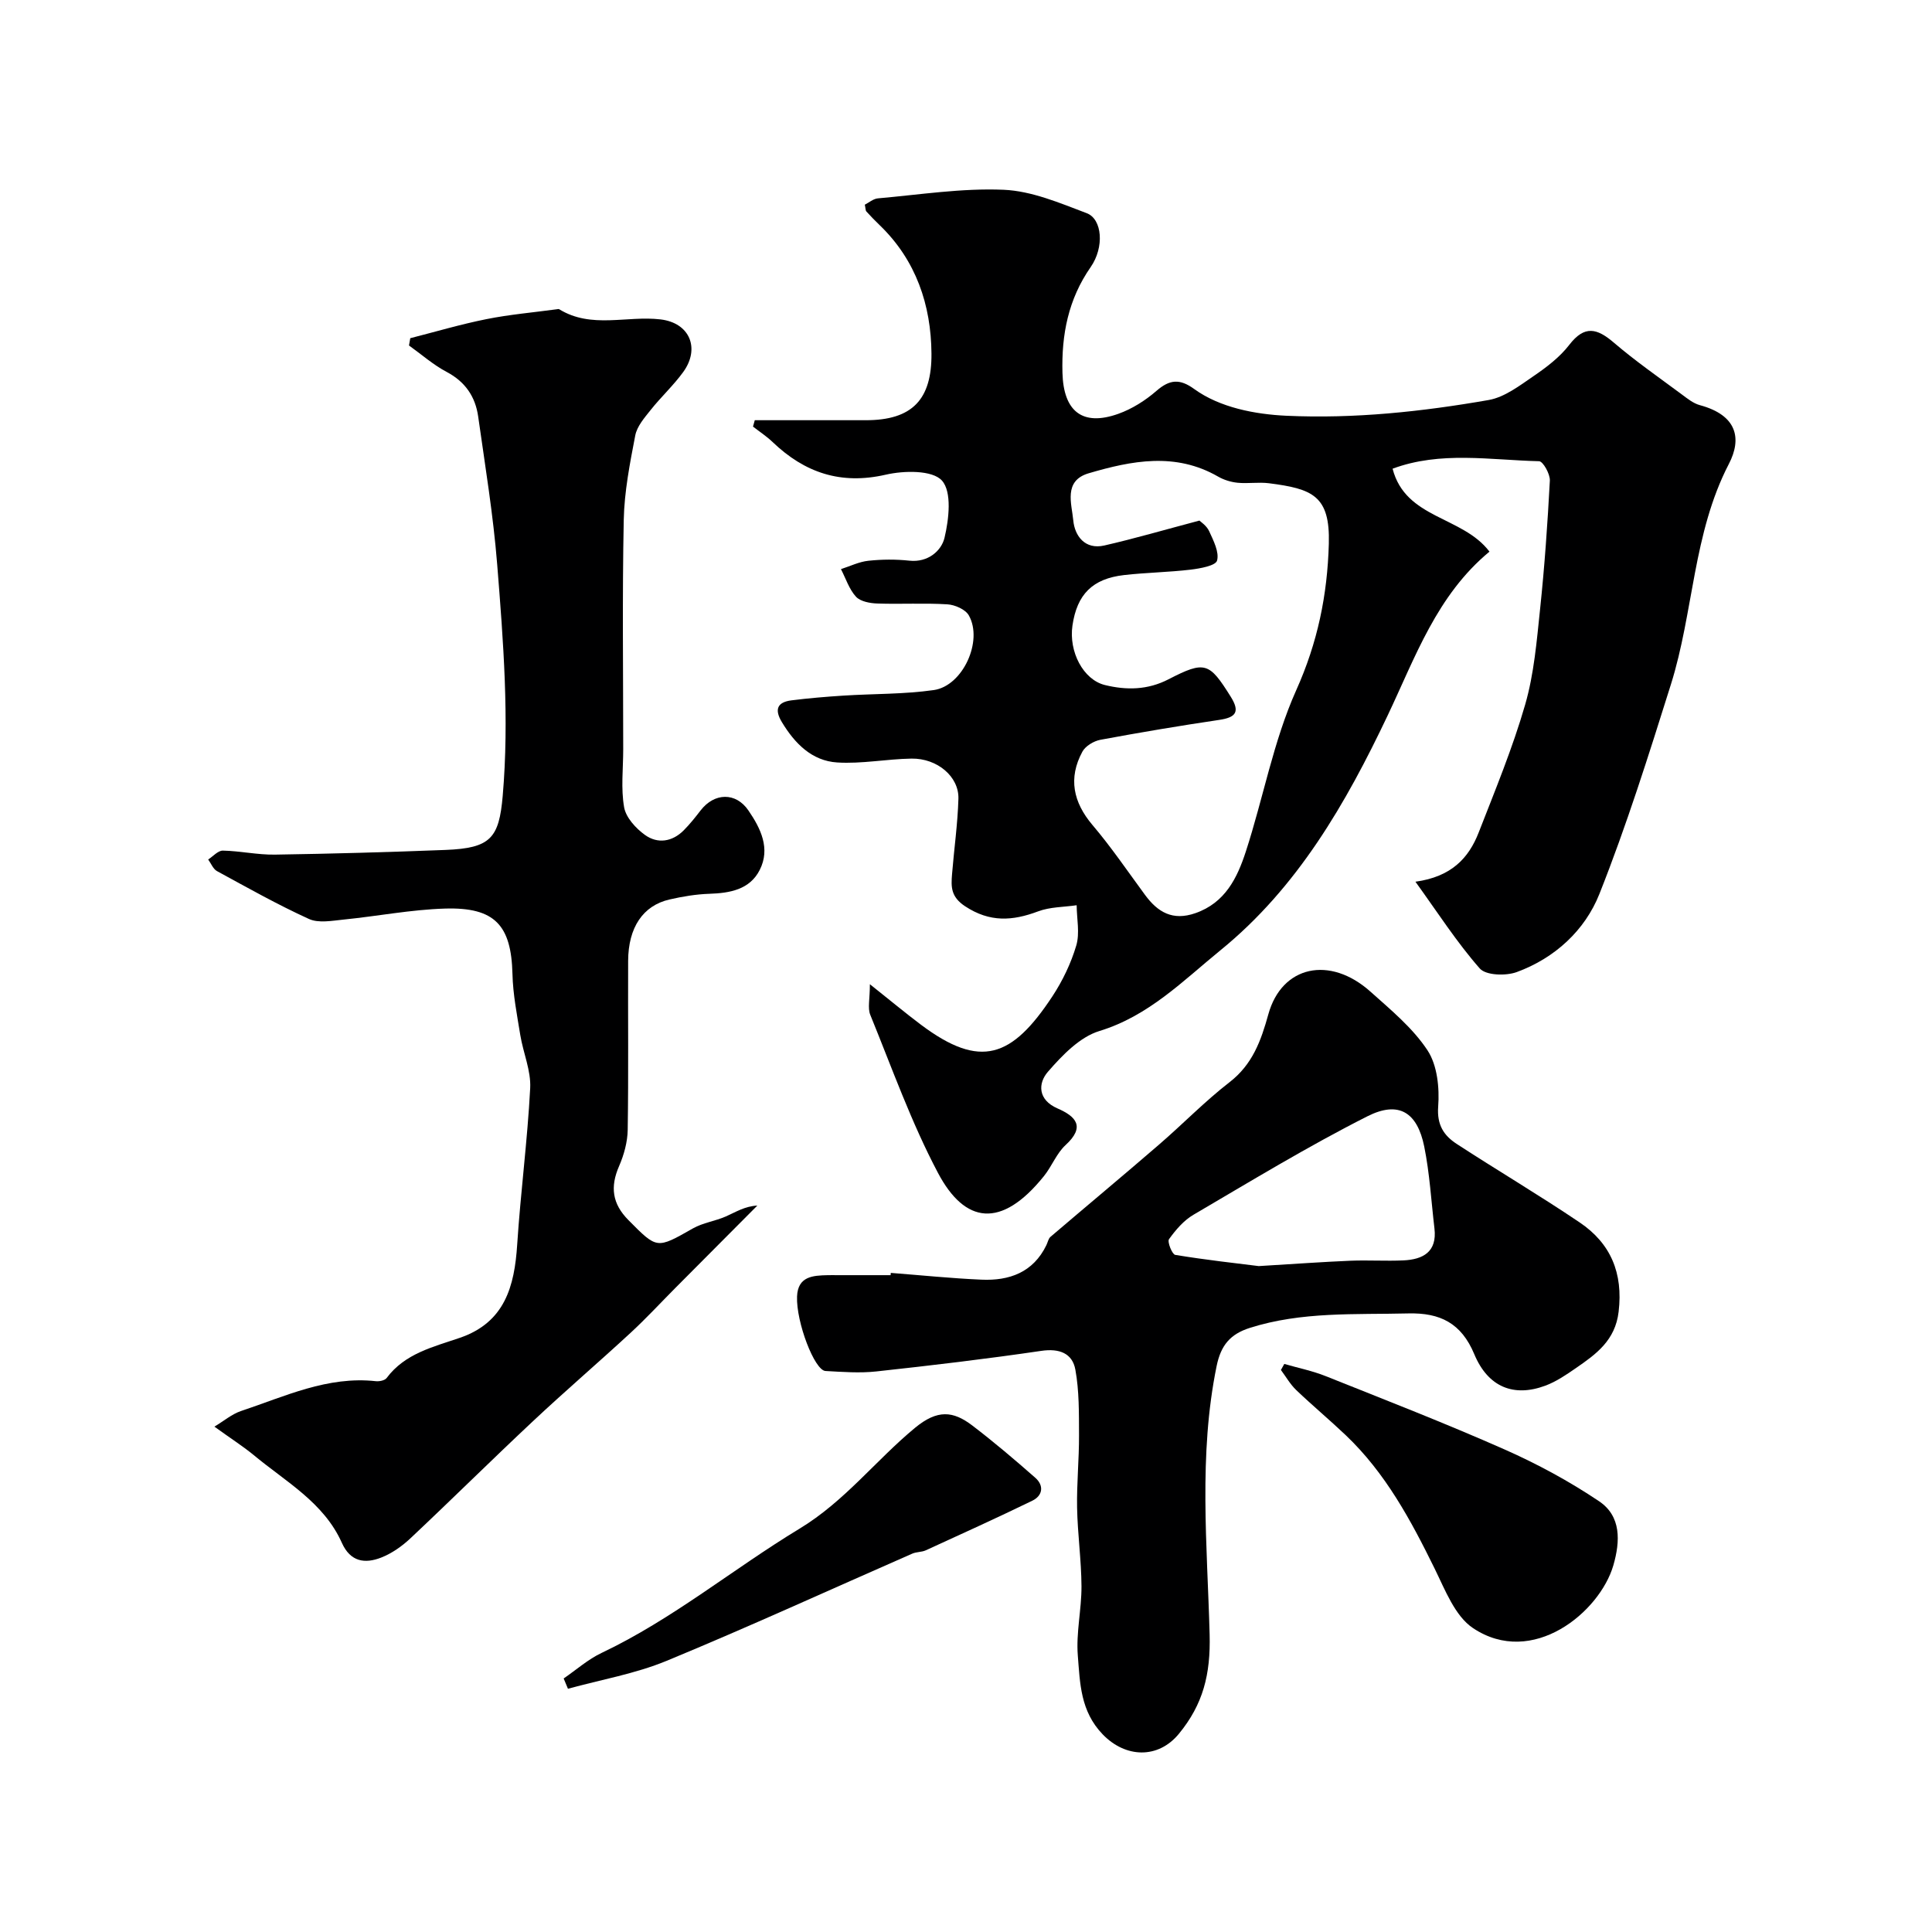
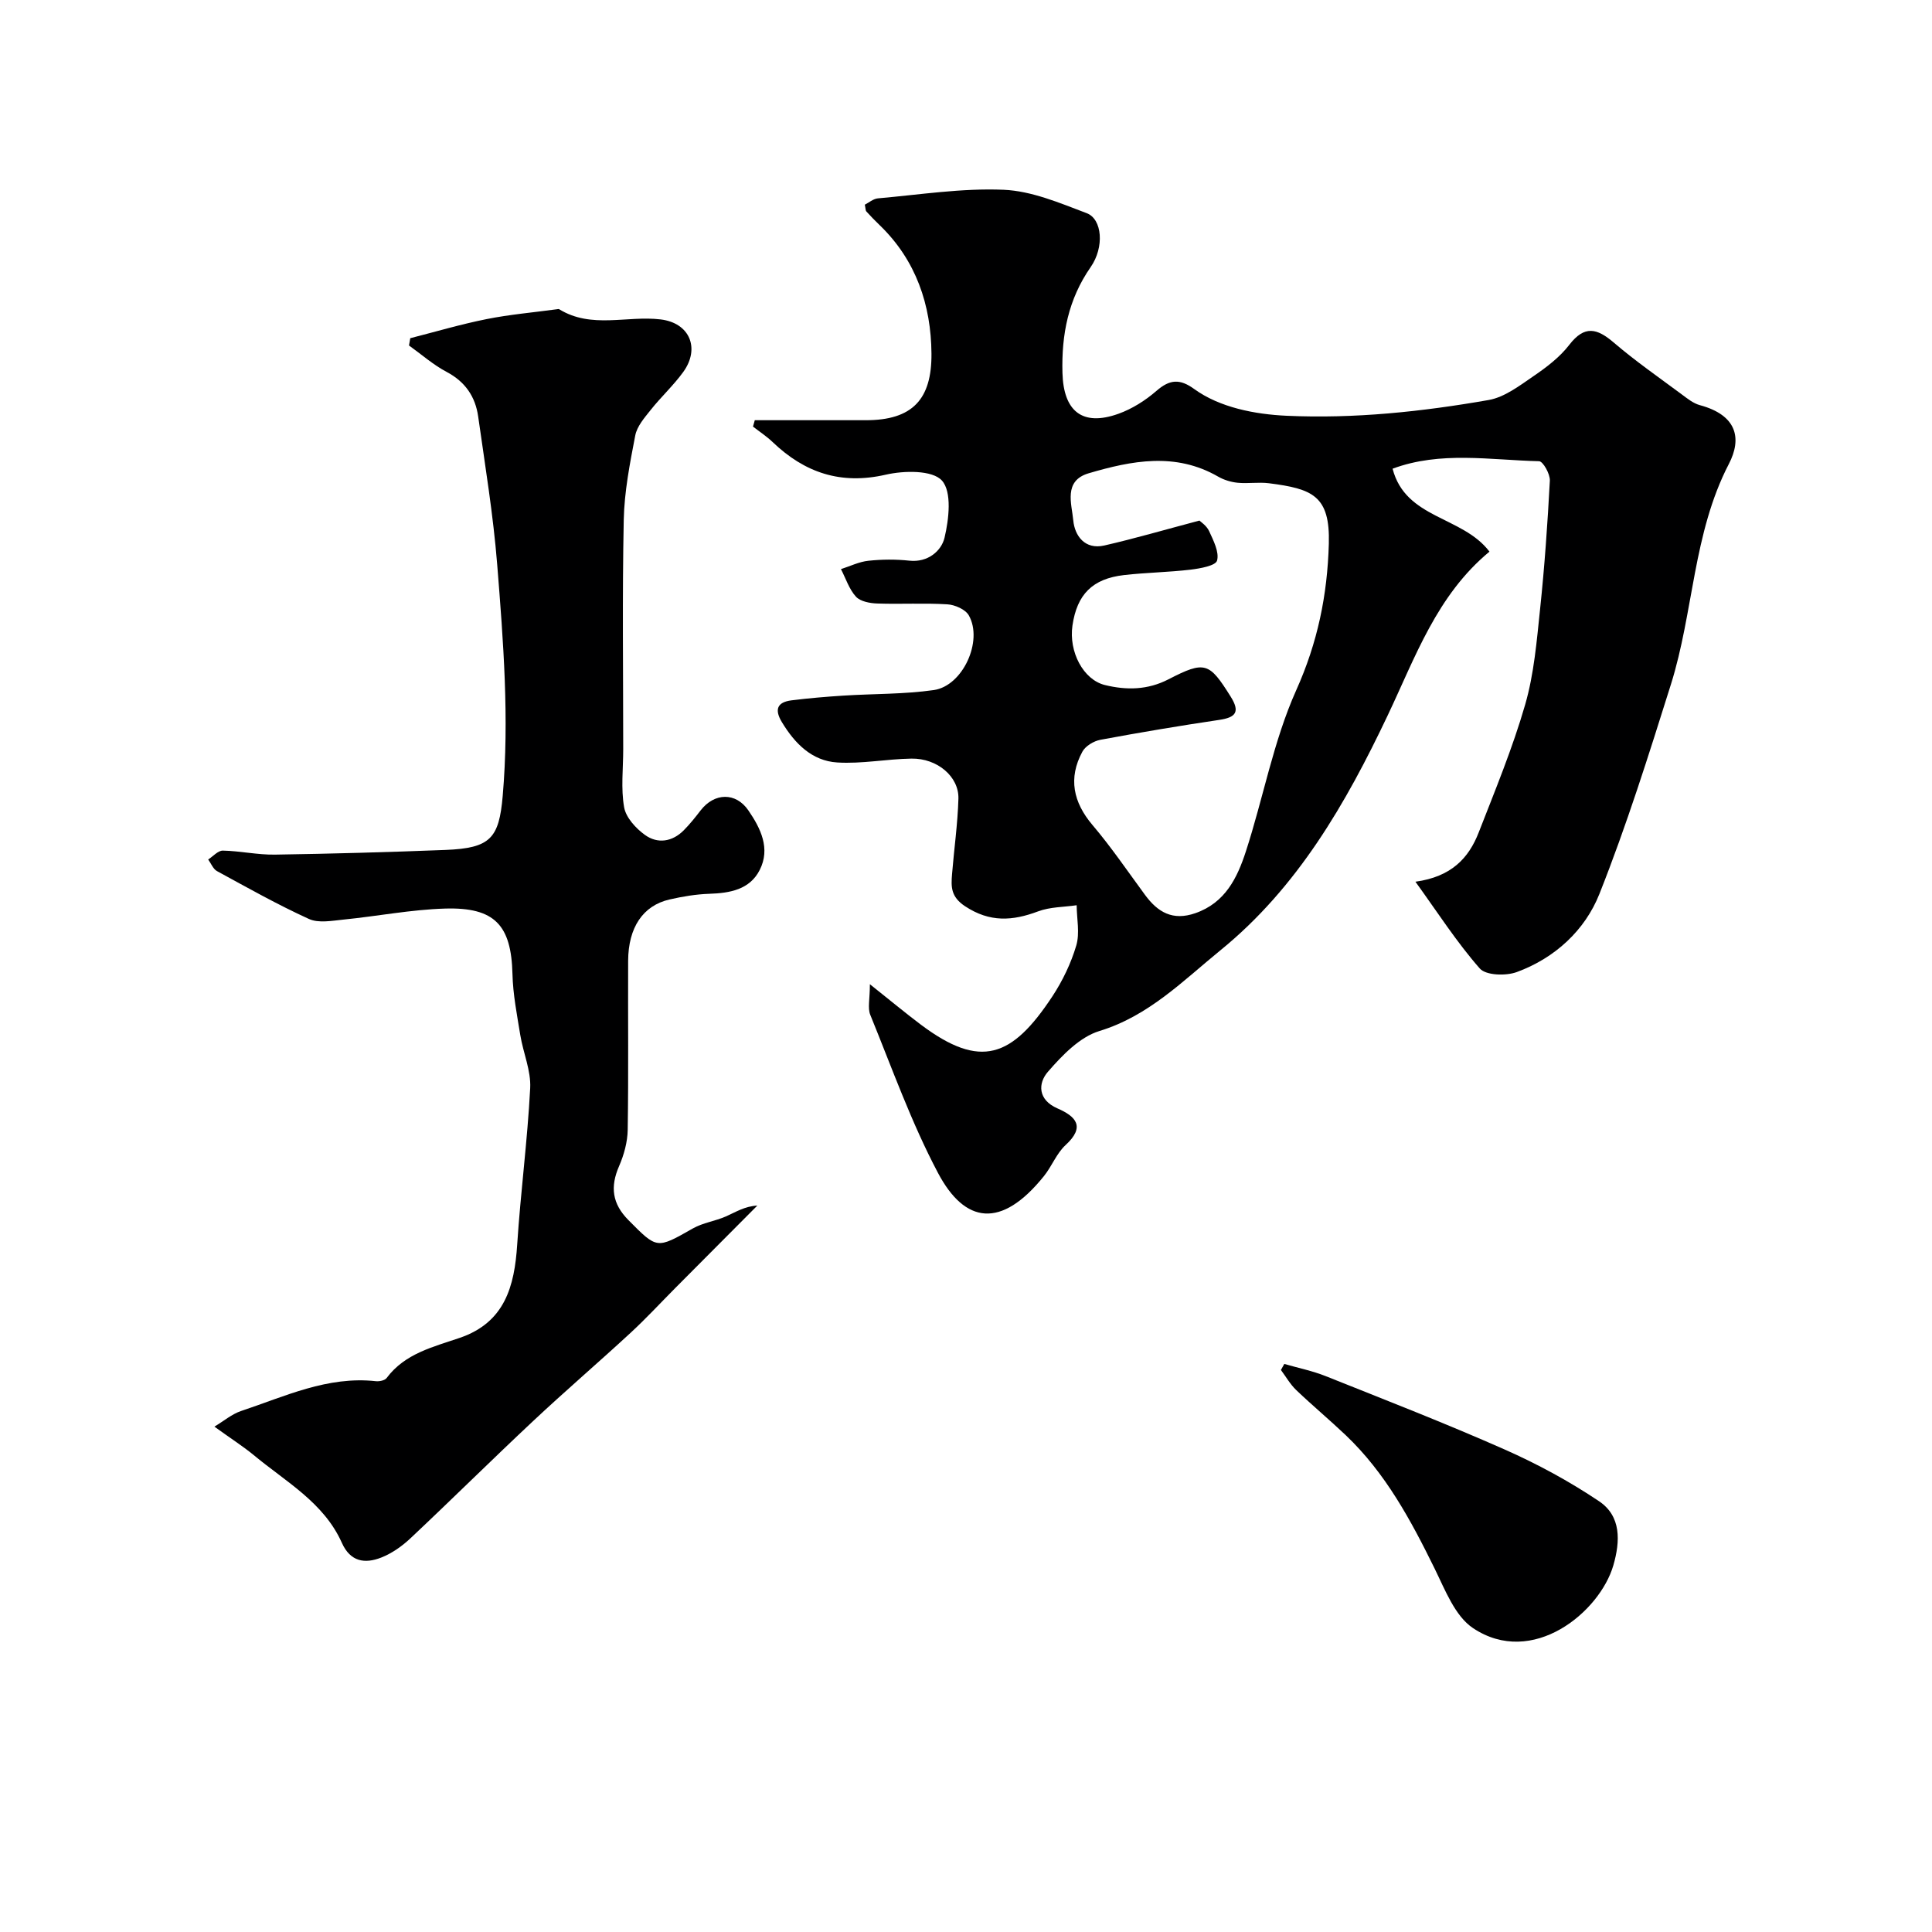
<svg xmlns="http://www.w3.org/2000/svg" enable-background="new 0 0 400 400" viewBox="0 0 400 400">
  <g fill="#000001">
    <path d="m156.27 87c7.64 0 15.27-.02 22.91 0 9.76.03 13.75-4.35 13.67-13.81-.08-10.03-3.18-19.29-10.7-26.55-.96-.92-1.89-1.88-2.78-2.86-.19-.21-.15-.62-.32-1.4.83-.42 1.74-1.22 2.7-1.31 8.68-.76 17.4-2.15 26.05-1.78 5.81.25 11.63 2.74 17.2 4.85 3.21 1.22 3.68 7.03.81 11.16-4.64 6.67-6.05 13.97-5.84 21.88.21 7.98 4.12 11.15 11.56 8.5 2.86-1.02 5.62-2.77 7.92-4.77 2.74-2.38 4.83-2.53 7.81-.36 5.29 3.83 12.57 5.23 19.12 5.53 14.1.64 28.02-.85 41.83-3.26 3.29-.58 6.39-2.96 9.28-4.94 2.7-1.84 5.44-3.92 7.41-6.48 3.17-4.12 5.75-3.44 9.23-.46 4.46 3.82 9.32 7.19 14.04 10.7 1.17.87 2.4 1.87 3.76 2.24 7.73 2.08 8.74 6.92 6.01 12.18-7.45 14.37-7.28 30.65-12 45.65-4.58 14.57-9.17 29.19-14.8 43.37-3 7.55-9.23 13.29-17.12 16.18-2.25.82-6.38.7-7.65-.75-4.76-5.42-8.7-11.56-13.32-17.96 7.43-1.02 11.03-4.88 13.1-10.2 3.41-8.75 7.02-17.47 9.62-26.47 1.84-6.37 2.39-13.15 3.09-19.79.93-8.84 1.55-17.71 2.02-26.58.07-1.36-1.41-4-2.23-4.02-10.14-.24-20.42-2.14-30.33 1.55 2.69 10.42 14.46 9.78 20.06 17.17-10.91 9.03-15.34 21.83-21.08 33.92-8.64 18.2-18.63 35.59-34.59 48.59-7.8 6.35-14.87 13.62-25.09 16.74-4.07 1.24-7.71 5.04-10.66 8.44-2.09 2.4-2.09 5.81 1.97 7.58 3.84 1.67 5.83 3.79 1.69 7.59-1.87 1.72-2.84 4.38-4.47 6.41-8.9 11.08-16.41 9.81-21.94-.62-5.54-10.46-9.54-21.75-14.03-32.75-.57-1.4-.08-3.24-.08-6.34 4.13 3.28 7.3 5.93 10.59 8.4 12.32 9.23 18.82 6.81 27.19-5.88 2.12-3.22 3.86-6.85 4.95-10.53.76-2.57.1-5.55.08-8.34-2.67.39-5.51.34-7.98 1.27-5.3 1.99-9.99 2.32-15.12-1.06-2.97-1.96-2.91-4.03-2.7-6.64.42-5.21 1.17-10.41 1.32-15.63.13-4.57-4.38-8.38-9.71-8.3-5.14.08-10.3 1.12-15.39.8-5.24-.33-8.78-3.93-11.45-8.35-1.57-2.6-.99-4.13 1.98-4.51 3.57-.45 7.16-.75 10.75-.98 6.25-.4 12.56-.27 18.73-1.15 6.01-.87 10.23-10.17 7.25-15.45-.7-1.25-2.89-2.21-4.46-2.3-4.81-.3-9.66 0-14.49-.17-1.52-.05-3.5-.41-4.42-1.41-1.42-1.55-2.11-3.78-3.11-5.71 1.89-.6 3.75-1.53 5.68-1.73 2.8-.3 5.68-.32 8.48-.02 3.88.42 6.64-2.06 7.28-4.73.92-3.86 1.56-9.52-.53-11.85-1.97-2.2-7.87-2.09-11.64-1.22-9.3 2.13-16.77-.4-23.41-6.75-1.24-1.19-2.71-2.15-4.07-3.21.12-.46.25-.89.37-1.32zm92.06 20.78c.24.24 1.49 1.05 2.01 2.19.89 1.95 2.12 4.33 1.64 6.09-.29 1.07-3.51 1.64-5.48 1.88-4.57.54-9.2.6-13.77 1.12-6.55.75-9.75 4-10.69 10.45-.79 5.43 2.24 11.22 6.72 12.32 4.47 1.09 8.85 1.04 13.17-1.19 7.57-3.91 8.44-3.48 12.87 3.59 1.99 3.18 1.07 4.31-2.39 4.82-8.22 1.22-16.43 2.6-24.6 4.12-1.37.26-3.07 1.28-3.71 2.45-2.98 5.49-1.89 10.49 2.07 15.17 3.9 4.59 7.3 9.6 10.88 14.47 2.65 3.61 5.74 5.44 10.44 3.8 6.18-2.15 8.67-7.31 10.44-12.74 3.62-11.11 5.7-22.85 10.44-33.42 4.44-9.89 6.45-19.69 6.75-30.32.28-9.97-3.41-11.38-12.4-12.53-2.13-.27-4.34.11-6.48-.1-1.38-.14-2.84-.58-4.05-1.28-8.83-5.08-17.86-3.31-26.8-.68-5.26 1.55-3.5 6.32-3.18 9.75.3 3.21 2.42 6.11 6.42 5.2 6.26-1.43 12.44-3.24 19.7-5.16z" />
    <path d="m44.39 295.37c1.96-1.17 3.61-2.6 5.53-3.24 9.07-3.02 17.89-7.27 27.89-6.17.73.08 1.86-.15 2.24-.66 3.81-5.11 9.67-6.43 15.19-8.33 9.28-3.2 11.28-10.64 11.84-19.3.7-10.81 2.13-21.57 2.69-32.38.19-3.62-1.45-7.3-2.05-10.99-.68-4.2-1.52-8.42-1.62-12.65-.25-10.06-3.62-13.85-13.96-13.54-7.02.21-14 1.58-21.02 2.28-2.38.24-5.16.78-7.16-.13-6.5-2.96-12.76-6.49-19.04-9.91-.8-.44-1.22-1.58-1.82-2.4 1.01-.65 2.04-1.86 3.04-1.84 3.6.07 7.2.89 10.8.83 11.77-.18 23.54-.51 35.3-.97 9.31-.37 11.08-2.41 11.84-11.18 1.38-16.02.13-31.98-1.14-47.91-.82-10.26-2.5-20.45-3.94-30.65-.58-4.09-2.66-7.18-6.51-9.22-2.79-1.47-5.22-3.63-7.81-5.48.09-.5.18-1.01.26-1.51 5.26-1.34 10.47-2.89 15.79-3.95 4.79-.96 9.69-1.38 14.55-2.04.16-.02.38-.08.49-.01 6.67 4.11 14.01 1.28 20.99 2.11 6.06.72 8.22 6 4.71 10.87-2.02 2.79-4.6 5.16-6.75 7.87-1.29 1.62-2.84 3.39-3.2 5.3-1.11 5.77-2.26 11.62-2.38 17.46-.32 15.83-.11 31.66-.11 47.49 0 4.02-.5 8.13.19 12.03.38 2.13 2.43 4.36 4.32 5.72 2.62 1.88 5.64 1.43 8.02-.96 1.27-1.28 2.4-2.7 3.5-4.13 2.85-3.68 7.28-3.79 9.88 0 2.55 3.72 4.61 7.89 2.35 12.34-2.06 4.06-6.16 4.79-10.43 4.93-2.76.09-5.55.56-8.25 1.18-5.5 1.26-8.53 5.81-8.56 12.7-.05 11.67.09 23.33-.09 34.99-.04 2.52-.77 5.17-1.78 7.5-1.88 4.3-1.44 7.8 1.94 11.2 5.95 6 5.81 5.99 13.34 1.71 2.08-1.18 4.63-1.51 6.85-2.49 2-.88 3.86-2.1 6.49-2.24-5.64 5.67-11.29 11.34-16.93 17.01-3.1 3.12-6.09 6.36-9.33 9.35-6.67 6.16-13.57 12.07-20.19 18.28-8.53 7.99-16.83 16.22-25.34 24.22-1.75 1.65-3.87 3.15-6.09 4.02-3.35 1.31-6.37.91-8.14-3.05-3.74-8.38-11.67-12.68-18.3-18.21-2.33-1.9-4.85-3.5-8.09-5.85z" />
-     <path d="m184.43 263.54c6.25.48 12.5 1.13 18.76 1.4 5.77.26 10.71-1.49 13.45-7.14.29-.59.41-1.36.87-1.74 7.47-6.38 15.02-12.66 22.45-19.08 4.92-4.24 9.47-8.95 14.6-12.92 4.77-3.69 6.52-8.59 8.04-14.07 2.79-10.06 12.73-12.21 21.15-4.67 4.21 3.77 8.75 7.51 11.8 12.14 2.03 3.08 2.5 7.78 2.21 11.64-.29 3.83 1.19 6.01 3.84 7.74 8.43 5.49 17.11 10.62 25.45 16.25 6.44 4.34 9.02 10.5 8.07 18.49-.7 5.94-4.64 8.77-8.83 11.66-2.01 1.39-4.09 2.81-6.35 3.65-6.51 2.42-11.85.33-14.71-6.53-2.68-6.42-7.07-8.59-13.65-8.43-11.02.27-22.08-.42-32.83 3-4.05 1.29-5.98 3.6-6.86 7.89-3.78 18.45-1.94 37.09-1.45 55.57.22 8.29-1.36 14.48-6.36 20.57-4.31 5.25-11.05 5.01-15.76.14-4.66-4.82-4.71-10.63-5.17-16.33-.38-4.73.78-9.56.76-14.34-.03-5.43-.81-10.86-.91-16.29-.09-4.99.42-10 .4-15-.02-4.54.05-9.16-.76-13.58-.62-3.37-3.3-4.43-7.04-3.88-11.35 1.67-22.74 3.02-34.15 4.26-3.47.38-7.03.1-10.54-.09-2.28-.12-6.09-10.14-5.89-15.41.16-4.2 3.27-4.36 6.37-4.43.67-.02 1.33 0 2 0h11c.02-.16.03-.32.04-.47zm76.18-1.41c7.48-.45 13.24-.87 18.99-1.11 3.65-.15 7.32.1 10.97-.07 4.07-.19 6.98-1.77 6.42-6.59-.67-5.67-.99-11.41-2.12-16.99-1.44-7.08-5.26-9.53-11.75-6.26-12.31 6.22-24.13 13.42-36.04 20.4-2 1.17-3.67 3.13-5.05 5.05-.39.55.65 3.14 1.29 3.25 6.3 1.04 12.65 1.74 17.29 2.32z" />
    <path d="m265.9 282.39c2.86.83 5.81 1.42 8.56 2.52 12.4 4.95 24.85 9.79 37.06 15.19 6.78 3 13.39 6.58 19.54 10.71 4.61 3.09 4.42 8.26 2.96 13.3-2.81 9.65-16.72 21.21-29.05 12.97-3.73-2.49-5.77-7.9-7.93-12.29-4.94-10.06-10.2-19.84-18.43-27.66-3.35-3.18-6.91-6.15-10.25-9.34-1.24-1.19-2.12-2.76-3.16-4.15.23-.41.47-.83.7-1.25z" />
-     <path d="m116.7 347.51c2.61-1.79 5.03-3.95 7.85-5.29 14.69-6.97 27.2-17.37 40.96-25.71 9.4-5.69 15.78-14.15 23.93-20.89 4.65-3.84 7.89-3.5 11.83-.51 4.5 3.43 8.83 7.11 13.08 10.85 1.83 1.61 1.54 3.69-.61 4.74-7.3 3.55-14.69 6.9-22.07 10.28-.86.39-1.94.3-2.81.69-16.94 7.42-33.76 15.13-50.85 22.19-6.49 2.68-13.6 3.9-20.42 5.78-.3-.72-.6-1.42-.89-2.13z" />
  </g>
</svg>